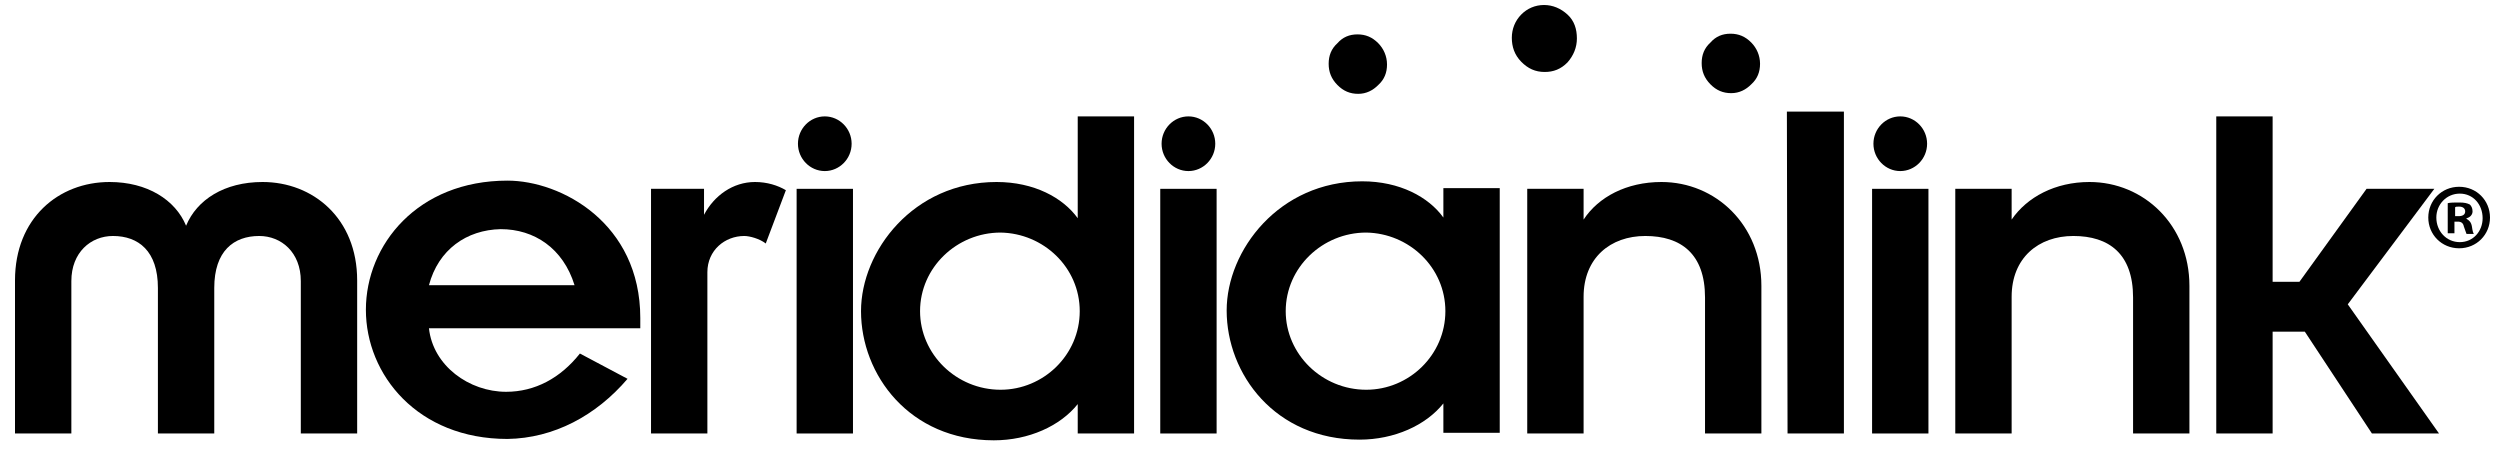
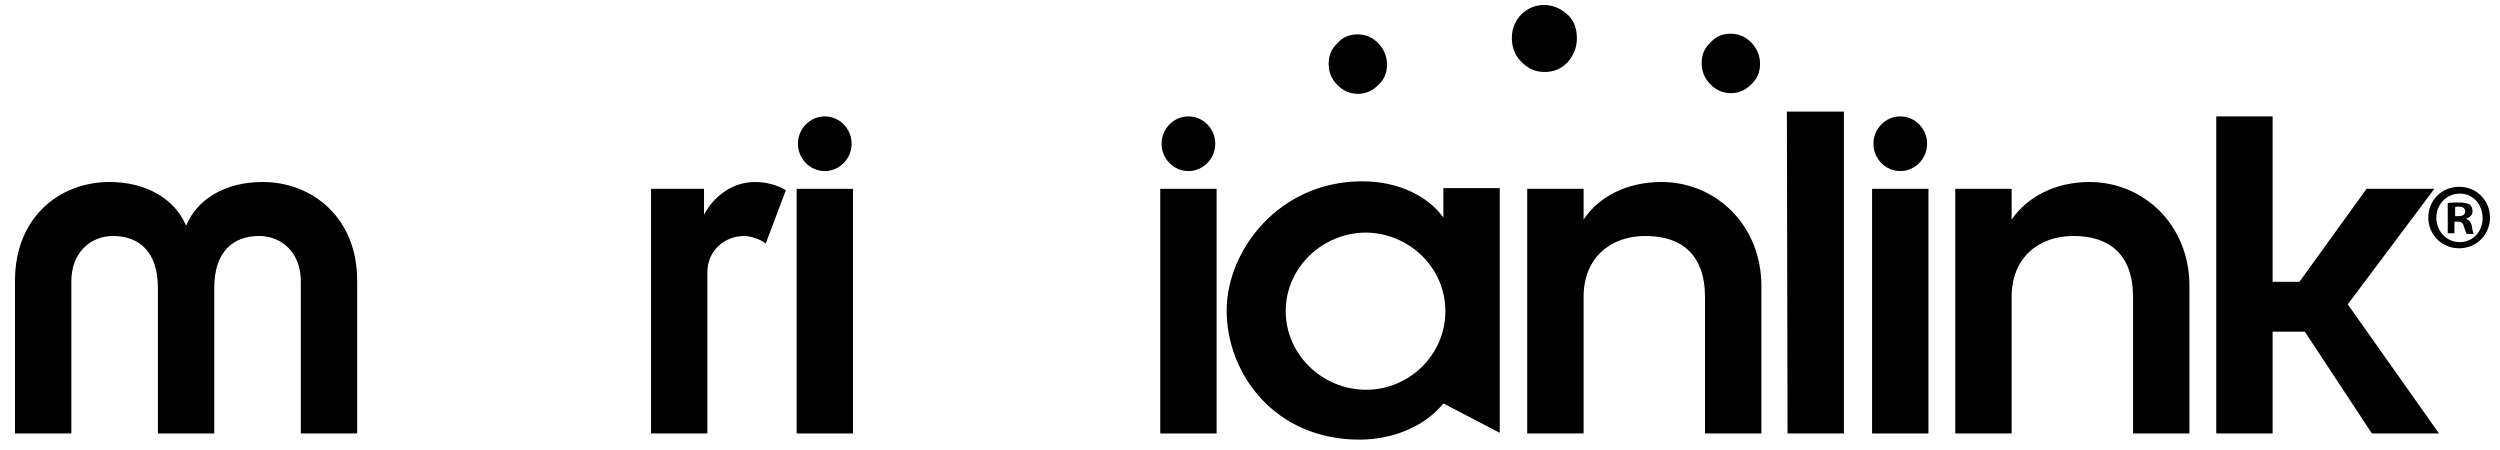
<svg xmlns="http://www.w3.org/2000/svg" width="500px" height="90px" viewBox="0 0 500 90" version="1.1">
  <title>Meridianlink Black</title>
  <g id="Meridianlink-Black" stroke="none" stroke-width="1" fill="none" fill-rule="evenodd">
    <g id="logo-meridian-link" transform="translate(3, 1)" fill="#000000" fill-rule="nonzero">
      <path d="M268.5,5.877 C270.111,5.877 271.453,6.424 272.66,7.654 C273.733,8.747 274.404,10.251 274.404,11.891 C274.404,13.531 273.868,14.898 272.66,15.991 C271.586,17.085 270.246,17.768 268.635,17.768 C267.025,17.768 265.682,17.221 264.475,15.991 C263.268,14.761 262.732,13.394 262.732,11.754 C262.732,10.114 263.268,8.747 264.475,7.654 C265.549,6.424 266.89,5.877 268.5,5.877 Z" id="Path" />
      <path d="M305.804,0 C307.547,0 309.158,0.683 310.5,1.913 C311.843,3.144 312.379,4.784 312.379,6.697 C312.379,8.474 311.708,10.114 310.5,11.481 C309.158,12.848 307.682,13.394 305.937,13.394 C304.058,13.394 302.583,12.711 301.243,11.344 C299.9,9.977 299.364,8.337 299.364,6.561 C299.364,4.784 300.033,3.144 301.243,1.913 C302.45,0.683 304.058,0 305.804,0 Z" id="Path" />
      <path d="M343.105,5.74 C344.713,5.74 346.056,6.287 347.263,7.517 C348.338,8.611 349.009,10.114 349.009,11.754 C349.009,13.394 348.47,14.761 347.263,15.855 C346.191,16.948 344.848,17.631 343.238,17.631 C341.627,17.631 340.287,17.085 339.08,15.855 C337.87,14.624 337.334,13.258 337.334,11.618 C337.334,9.977 337.87,8.611 339.08,7.517 C340.152,6.287 341.494,5.74 343.105,5.74 Z" id="Path" />
      <path d="M34.217,44.147 C36.363,38.953 41.865,35.4 49.514,35.4 C59.577,35.4 68.433,42.643 68.433,55.081 L68.433,85.697 L57.162,85.697 L57.162,55.218 C57.162,49.477 53.27,46.197 48.842,46.197 C43.744,46.197 39.852,49.204 39.852,56.585 L39.852,85.697 L28.581,85.697 L28.581,56.585 C28.581,49.204 24.69,46.197 19.591,46.197 C15.163,46.197 11.271,49.477 11.271,55.218 L11.271,85.697 L0,85.697 L0,55.081 C0,42.643 8.722,35.4 18.92,35.4 C26.434,35.4 32.07,38.953 34.217,44.147 Z" id="Path" />
-       <path d="M82.791,56.038 L111.908,56.038 C109.627,48.657 103.858,44.83 97.148,44.83 C90.305,44.967 84.669,48.931 82.791,56.038 Z M98.222,77.359 C103.992,77.359 109.091,74.626 112.982,69.705 L122.509,74.763 C116.202,82.143 107.749,86.653 98.49,86.79 C80.51,86.79 70.178,73.943 70.178,60.958 C70.178,47.974 80.51,35.126 98.49,35.126 C109.225,35.126 125.058,43.6 125.058,62.598 L125.058,64.648 L82.791,64.648 C83.596,72.166 90.842,77.359 98.222,77.359 Z" id="Shape" />
      <path d="M148.003,35.4 C150.418,35.4 152.565,36.083 154.175,37.04 L150.15,47.7 C148.942,46.744 146.929,46.197 145.856,46.197 C141.965,46.197 138.476,49.067 138.476,53.441 L138.476,85.697 L127.205,85.697 L127.205,36.766 L137.805,36.766 L137.805,41.96 C139.818,38.133 143.575,35.4 148.003,35.4 Z" id="Path" />
      <polygon id="Path" points="167.595 36.766 156.324 36.766 156.324 85.697 167.595 85.697" />
-       <path d="M197.114,45.514 C188.392,45.514 181.012,52.484 181.012,61.231 C181.012,69.842 188.257,76.949 197.114,76.949 C205.701,76.949 212.947,69.979 212.947,61.231 C212.947,52.484 205.701,45.65 197.114,45.514 Z M212.545,22.278 L223.816,22.278 L223.816,85.697 L212.545,85.697 L212.545,79.82 C209.056,84.193 202.749,87.063 195.772,87.063 C178.865,87.063 169.204,73.942 169.204,61.231 C169.204,49.204 179.67,35.4 196.309,35.4 C203.823,35.4 209.593,38.543 212.545,42.643 L212.545,22.278 Z" id="Shape" />
      <polygon id="Path" points="240.322 36.766 229.051 36.766 229.051 85.697 240.322 85.697" />
-       <path d="M270.243,45.513 C261.522,45.513 254.143,52.484 254.143,61.231 C254.143,69.842 261.387,76.949 270.243,76.949 C278.832,76.949 286.076,69.979 286.076,61.231 C286.076,52.484 278.832,45.65 270.243,45.513 Z M285.675,36.63 L296.947,36.63 L296.947,85.56 L285.675,85.56 L285.675,79.683 C282.186,84.057 275.879,86.927 268.901,86.927 C251.994,86.927 242.333,73.806 242.333,61.095 C242.333,49.067 252.8,35.263 269.439,35.263 C276.954,35.263 282.722,38.406 285.675,42.507 L285.675,36.63 Z" id="Shape" />
+       <path d="M270.243,45.513 C261.522,45.513 254.143,52.484 254.143,61.231 C254.143,69.842 261.387,76.949 270.243,76.949 C278.832,76.949 286.076,69.979 286.076,61.231 C286.076,52.484 278.832,45.65 270.243,45.513 Z M285.675,36.63 L296.947,36.63 L296.947,85.56 L285.675,79.683 C282.186,84.057 275.879,86.927 268.901,86.927 C251.994,86.927 242.333,73.806 242.333,61.095 C242.333,49.067 252.8,35.263 269.439,35.263 C276.954,35.263 282.722,38.406 285.675,42.507 L285.675,36.63 Z" id="Shape" />
      <path d="M329.284,35.4 C340.152,35.4 349.277,44.01 349.277,56.174 L349.277,85.697 L338.005,85.697 L338.005,58.498 C338.005,49.751 333.176,46.197 326.063,46.197 C319.087,46.197 313.719,50.571 313.719,58.361 L313.719,85.697 L302.447,85.697 L302.447,36.766 L313.719,36.766 L313.719,42.917 C316.67,38.406 322.305,35.4 329.284,35.4 Z" id="Path" />
      <polygon id="Path" points="354.509 85.697 354.377 21.322 365.781 21.322 365.781 85.697" />
      <polygon id="Path" points="382.688 36.766 371.417 36.766 371.417 85.697 382.688 85.697" />
      <path d="M414.892,35.4 C425.76,35.4 434.885,44.01 434.885,56.174 L434.885,85.697 L423.614,85.697 L423.614,58.498 C423.614,49.751 418.784,46.197 411.671,46.197 C404.695,46.197 399.327,50.571 399.327,58.361 L399.327,85.697 L388.056,85.697 L388.056,36.766 L399.327,36.766 L399.327,42.917 C402.413,38.406 408.049,35.4 414.892,35.4 Z" id="Path" />
      <polygon id="Path" points="457.964 65.332 451.525 65.332 451.525 85.697 440.253 85.697 440.253 22.278 451.525 22.278 451.525 55.354 456.892 55.354 470.31 36.766 483.864 36.766 466.553 59.865 484.803 85.697 471.385 85.697" />
      <path d="M488.024,42.233 L488.693,42.233 C489.499,42.233 490.036,41.96 490.036,41.276 C490.036,40.73 489.632,40.32 488.828,40.32 C488.425,40.32 488.157,40.32 488.024,40.456 L488.024,42.233 Z M487.889,45.65 L486.546,45.65 L486.546,39.636 C487.085,39.5 487.889,39.5 488.828,39.5 C489.9,39.5 490.439,39.636 490.975,39.91 C491.243,40.183 491.511,40.593 491.511,41.276 C491.511,41.96 490.975,42.507 490.304,42.643 L490.304,42.78 C490.84,43.053 491.243,43.463 491.378,44.283 C491.511,45.24 491.646,45.65 491.779,45.787 L490.304,45.787 C490.171,45.514 490.036,44.967 489.767,44.283 C489.632,43.6 489.231,43.327 488.56,43.327 L487.889,43.327 L487.889,45.65 Z M484.267,42.507 C484.267,45.24 486.278,47.427 488.963,47.427 C491.646,47.427 493.525,45.24 493.525,42.643 C493.525,39.91 491.646,37.723 488.963,37.723 C486.278,37.723 484.267,39.91 484.267,42.507 Z M495,42.507 C495,45.924 492.317,48.657 488.828,48.657 C485.339,48.657 482.656,45.924 482.656,42.507 C482.656,39.09 485.339,36.356 488.828,36.356 C492.317,36.356 495,39.09 495,42.507 Z" id="Shape" />
      <path d="M240.052,27.746 C240.052,30.752 237.636,33.213 234.685,33.213 C231.732,33.213 229.317,30.752 229.317,27.746 C229.317,24.739 231.732,22.278 234.685,22.278 C237.636,22.278 240.052,24.739 240.052,27.746 Z" id="Path" />
      <path d="M382.42,27.746 C382.42,30.752 380.005,33.213 377.052,33.213 C374.102,33.213 371.687,30.752 371.687,27.746 C371.687,24.739 374.102,22.278 377.052,22.278 C380.005,22.278 382.42,24.739 382.42,27.746 Z" id="Path" />
      <path d="M167.325,27.746 C167.325,30.752 164.91,33.213 161.958,33.213 C159.006,33.213 156.59,30.752 156.59,27.746 C156.59,24.739 159.006,22.278 161.958,22.278 C164.91,22.278 167.325,24.739 167.325,27.746 Z" id="Path" />
    </g>
  </g>
</svg>